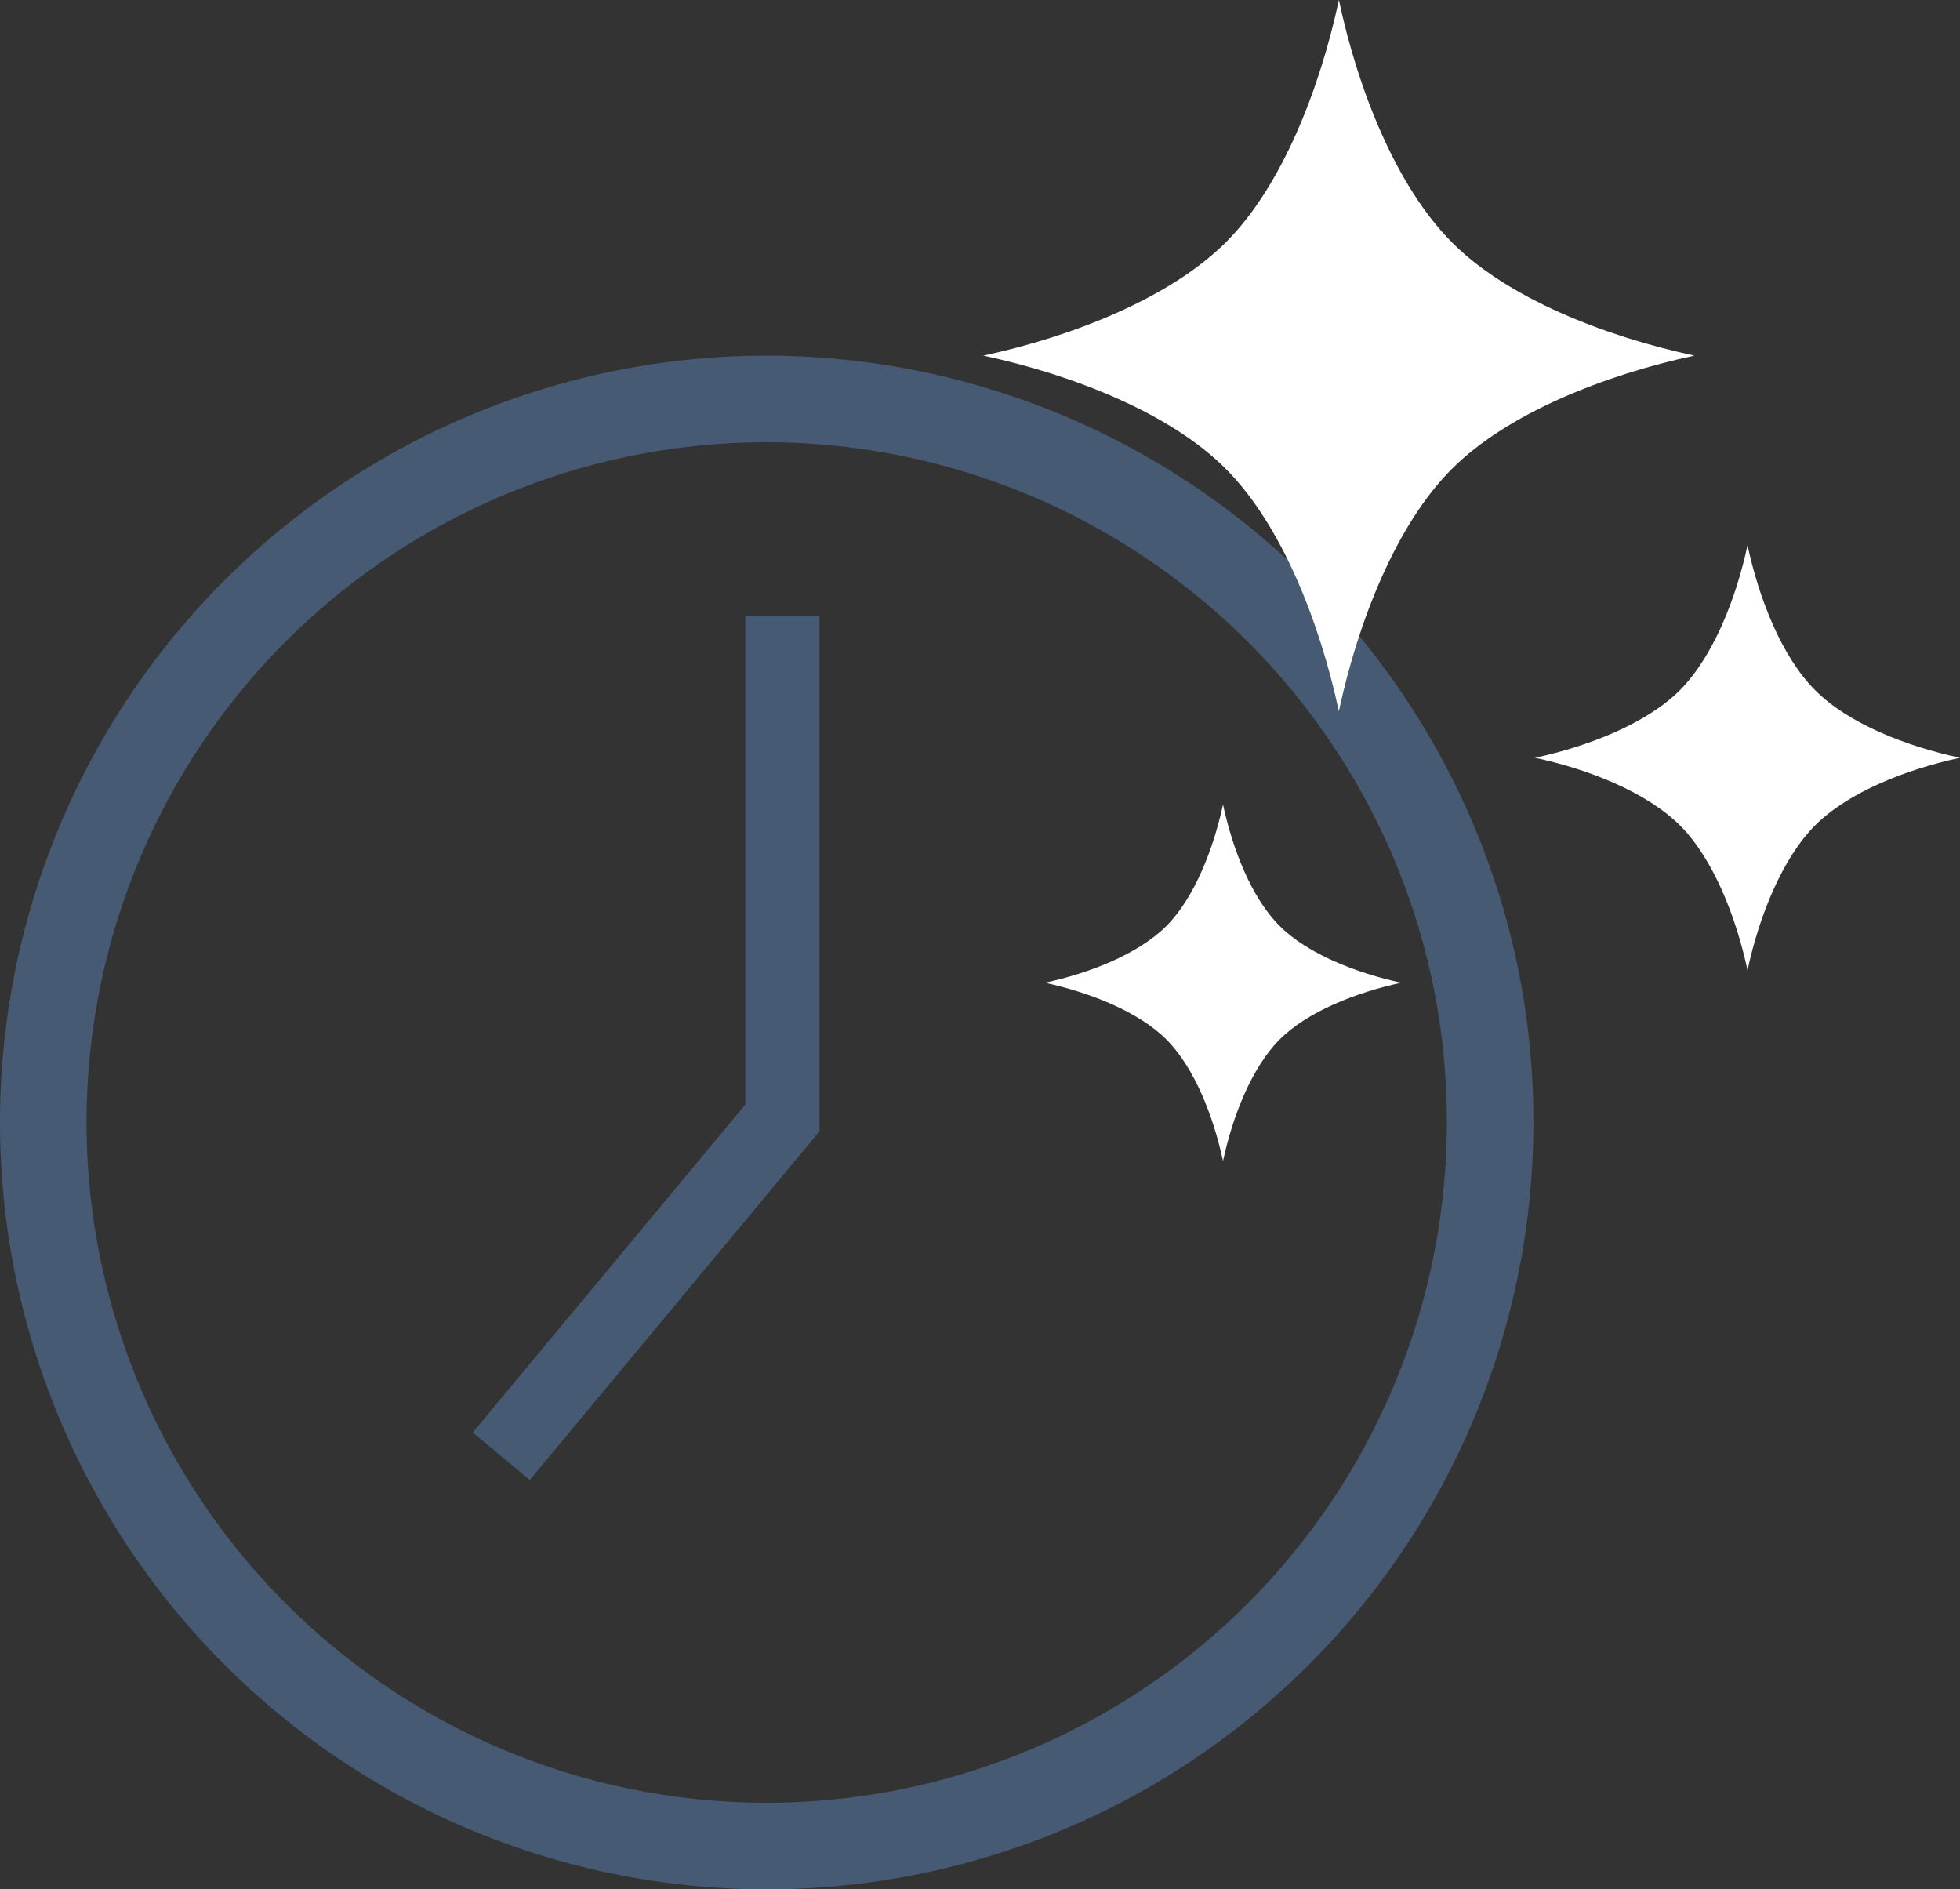
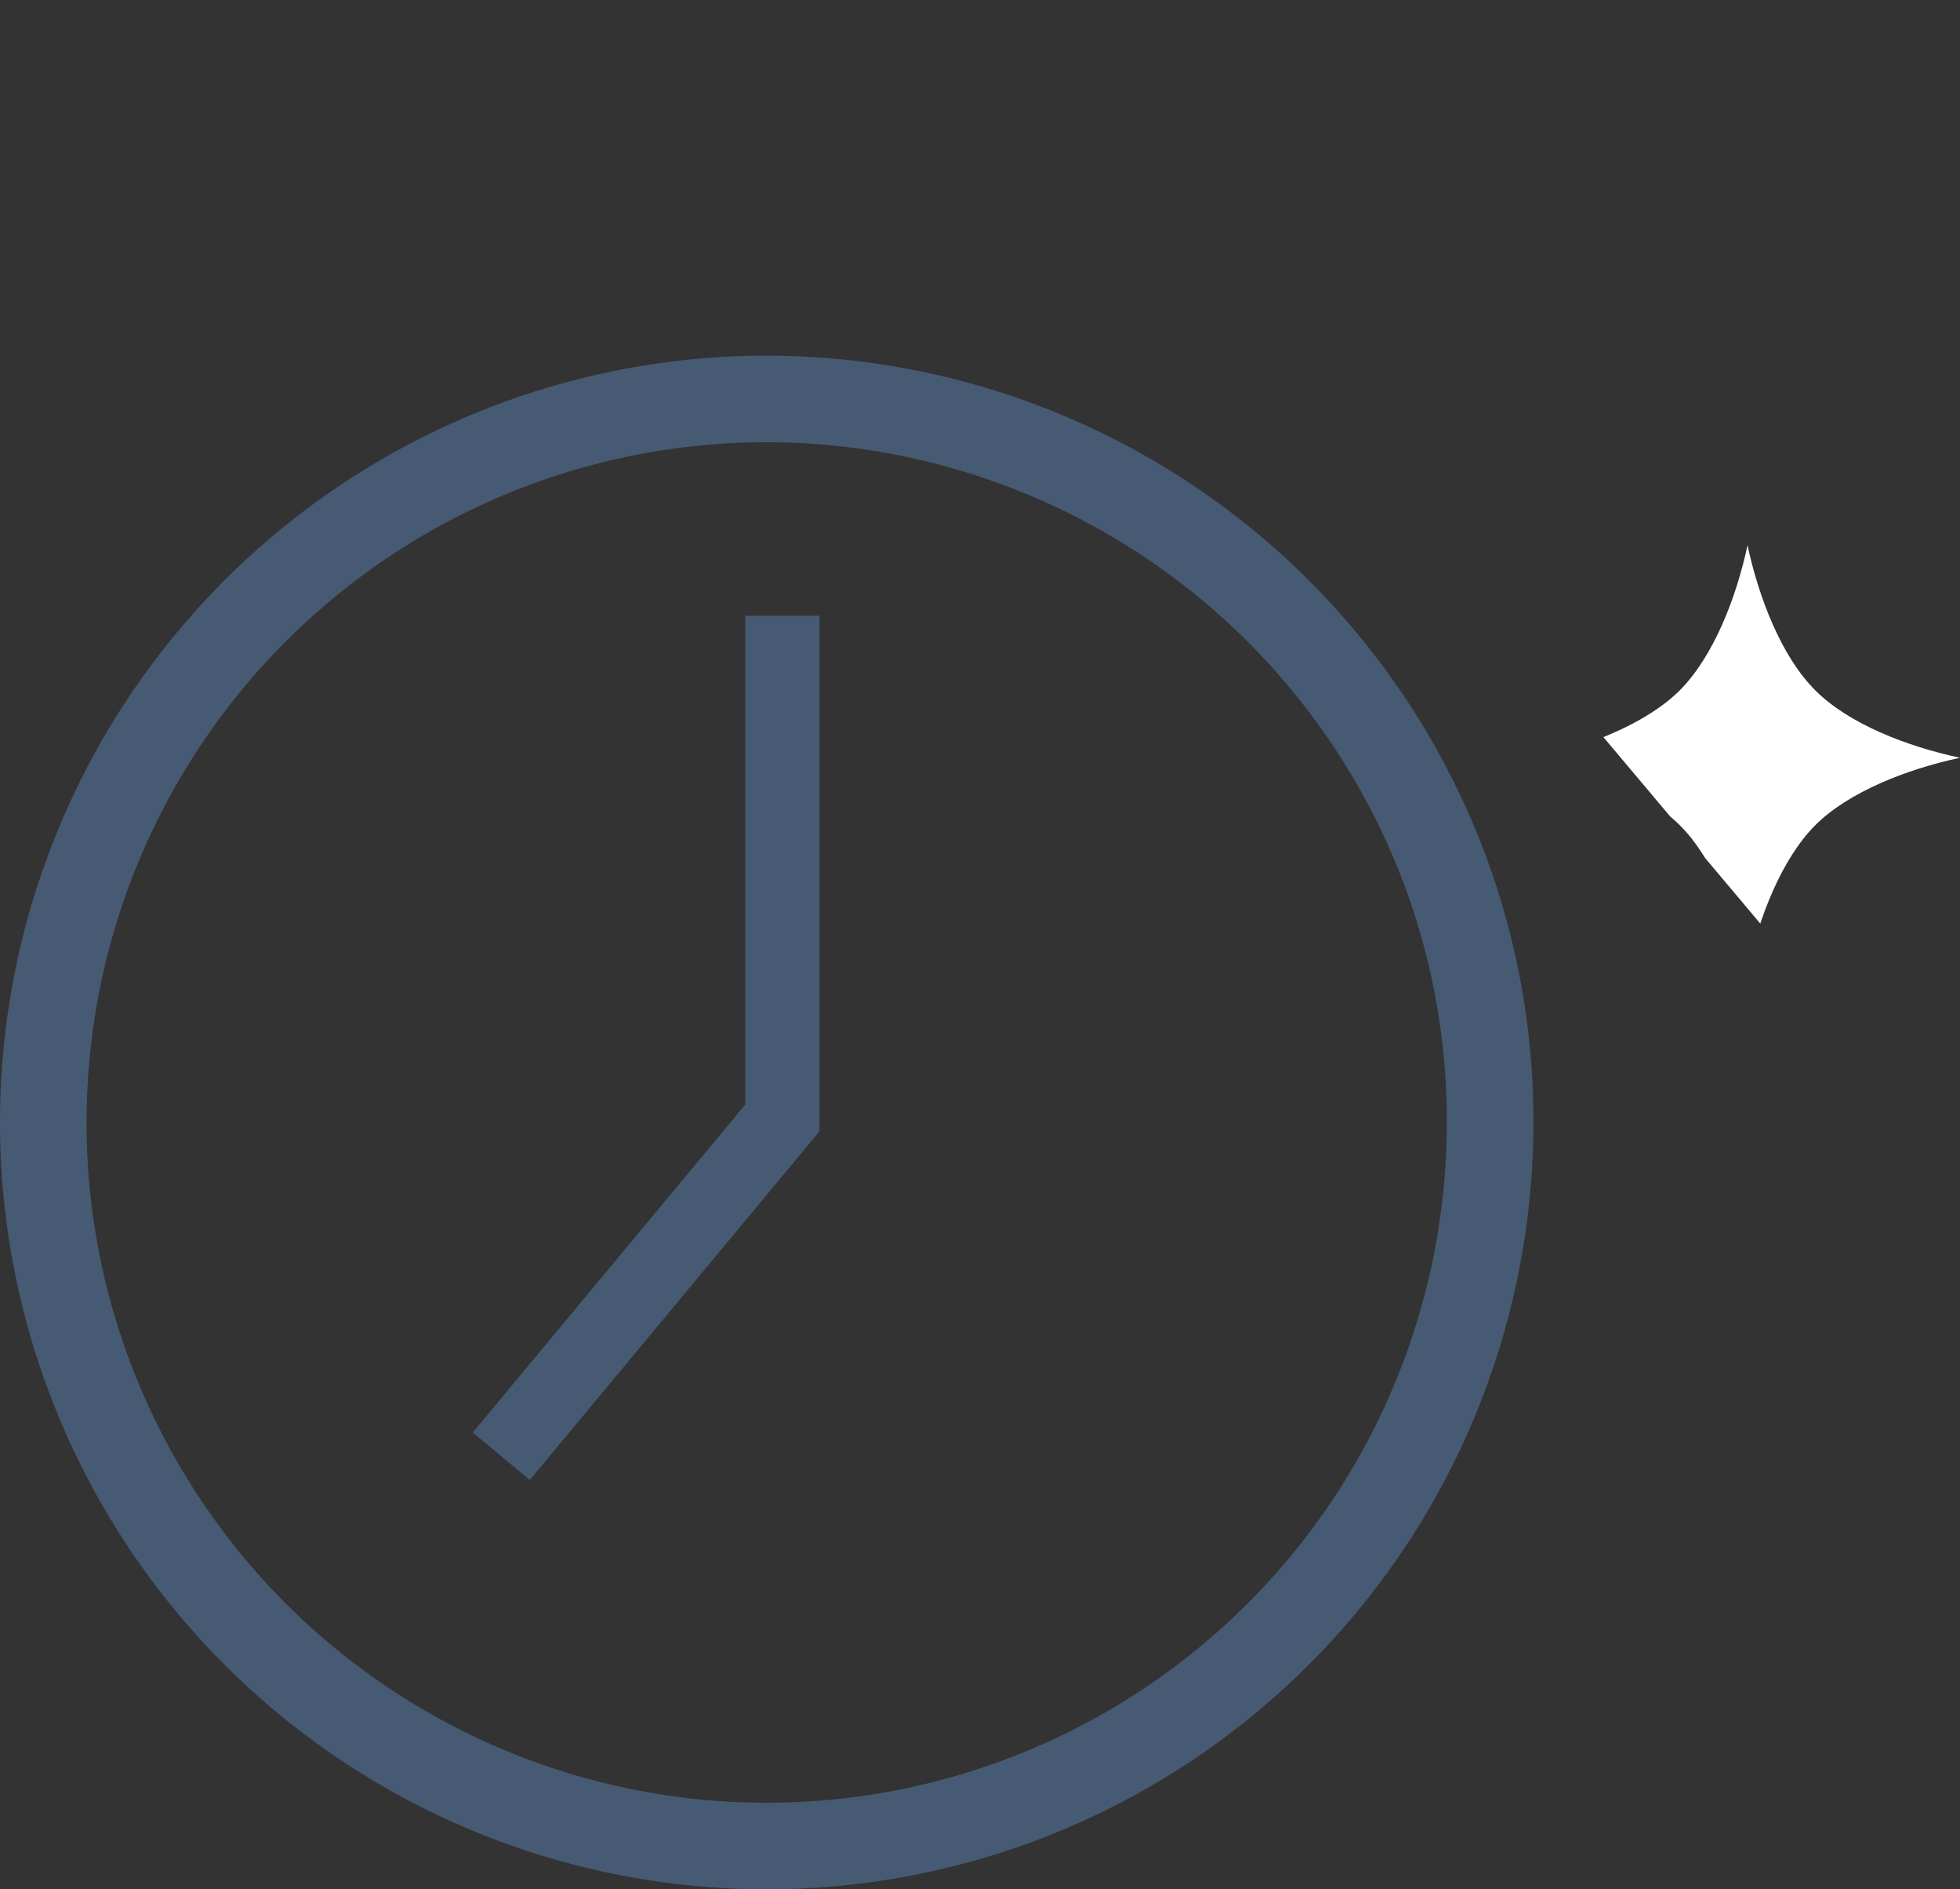
<svg xmlns="http://www.w3.org/2000/svg" height="152.756" viewBox="0 0 158.5 152.756" width="158.5">
  <rect x="0" y="0" width="158.5" height="152.756" fill="#333333" stroke="none" />
  <clipPath id="a">
-     <path d="m0 0h78.98v93.87h-78.98z" />
+     <path d="m0 0h78.98v93.87z" />
  </clipPath>
  <path d="m58.5 0a58.62 58.62 0 0 1 52.04 31.751 57.917 57.917 0 0 1 6.46 26.749 58.5 58.5 0 1 1 -58.5-58.5z" fill="none" stroke="#475a73" stroke-width="7" transform="translate(3.5 32.256)" />
  <g clip-path="url(#a)" fill="#fff" transform="translate(79.52)">
-     <path d="m37.9 19.6c-4.525-4.526-7.625-12.412-9.147-19.6-1.54 7.188-4.621 15.092-9.15 19.6s-12.415 7.613-19.603 9.153c7.188 1.54 15.092 4.621 19.6 9.15 4.511 4.511 7.61 12.415 9.15 19.6 1.54-7.188 4.621-15.092 9.15-19.6 4.511-4.511 12.415-7.61 19.6-9.15-7.188-1.54-15.092-4.621-19.6-9.15" />
    <path d="m265.947 252.118c-2.7-2.7-4.548-7.427-5.465-11.718-.917 4.291-2.769 9-5.465 11.718-2.7 2.7-7.427 4.548-11.718 5.465 4.291.917 9 2.769 11.718 5.465 2.7 2.7 4.548 7.427 5.465 11.718.917-4.291 2.769-9 5.465-11.718 2.7-2.7 7.427-4.548 11.718-5.465-4.309-.917-9.022-2.751-11.718-5.465" transform="translate(-198.684 -196.316)" />
    <path d="m41.513 354.7c-.77 3.594-2.329 7.573-4.584 9.829-2.274 2.274-6.235 3.814-9.829 4.584 3.594.77 7.573 2.329 9.829 4.584 2.274 2.274 3.814 6.235 4.584 9.829.77-3.613 2.329-7.573 4.584-9.829 2.274-2.274 6.235-3.814 9.829-4.584-3.594-.77-7.573-2.329-9.829-4.584-2.274-2.256-3.814-6.216-4.584-9.829" transform="translate(-22.13 -289.656)" />
  </g>
  <path d="m4273.858 2635.781v40.607l-22.736 27.354" fill="none" stroke="#475a73" stroke-width="6" transform="translate(-4210.587 -2586)" />
</svg>